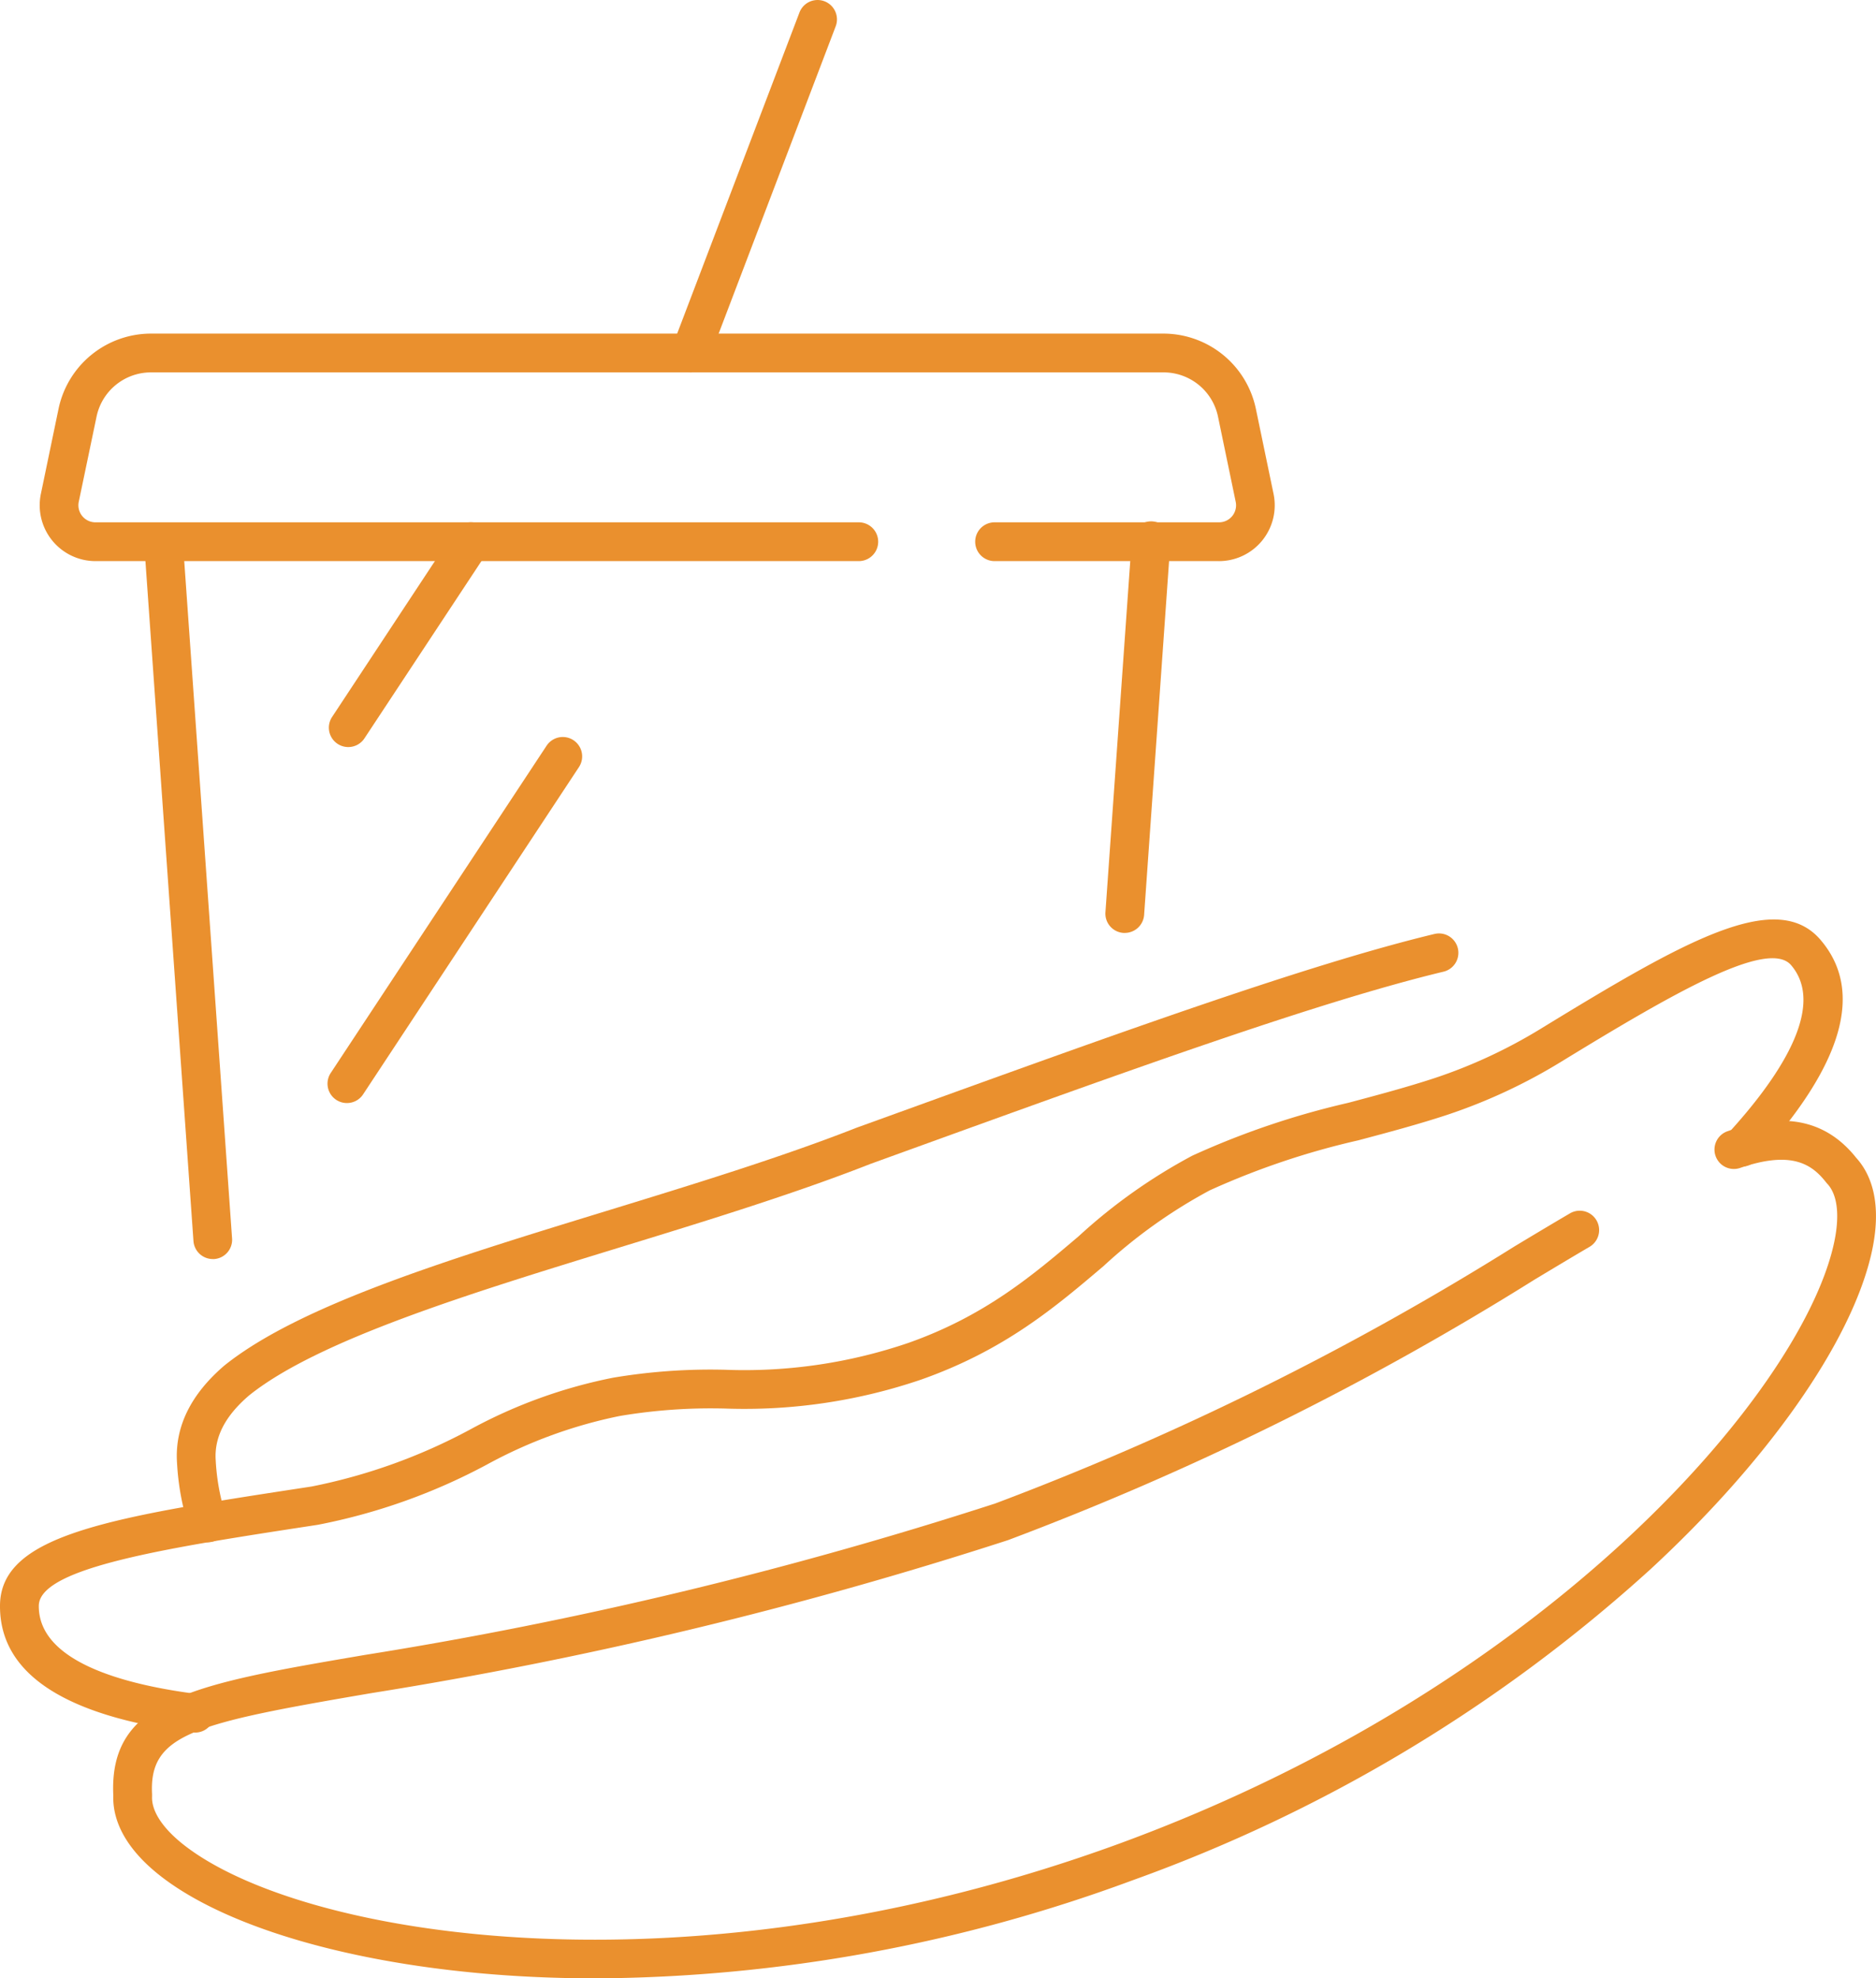
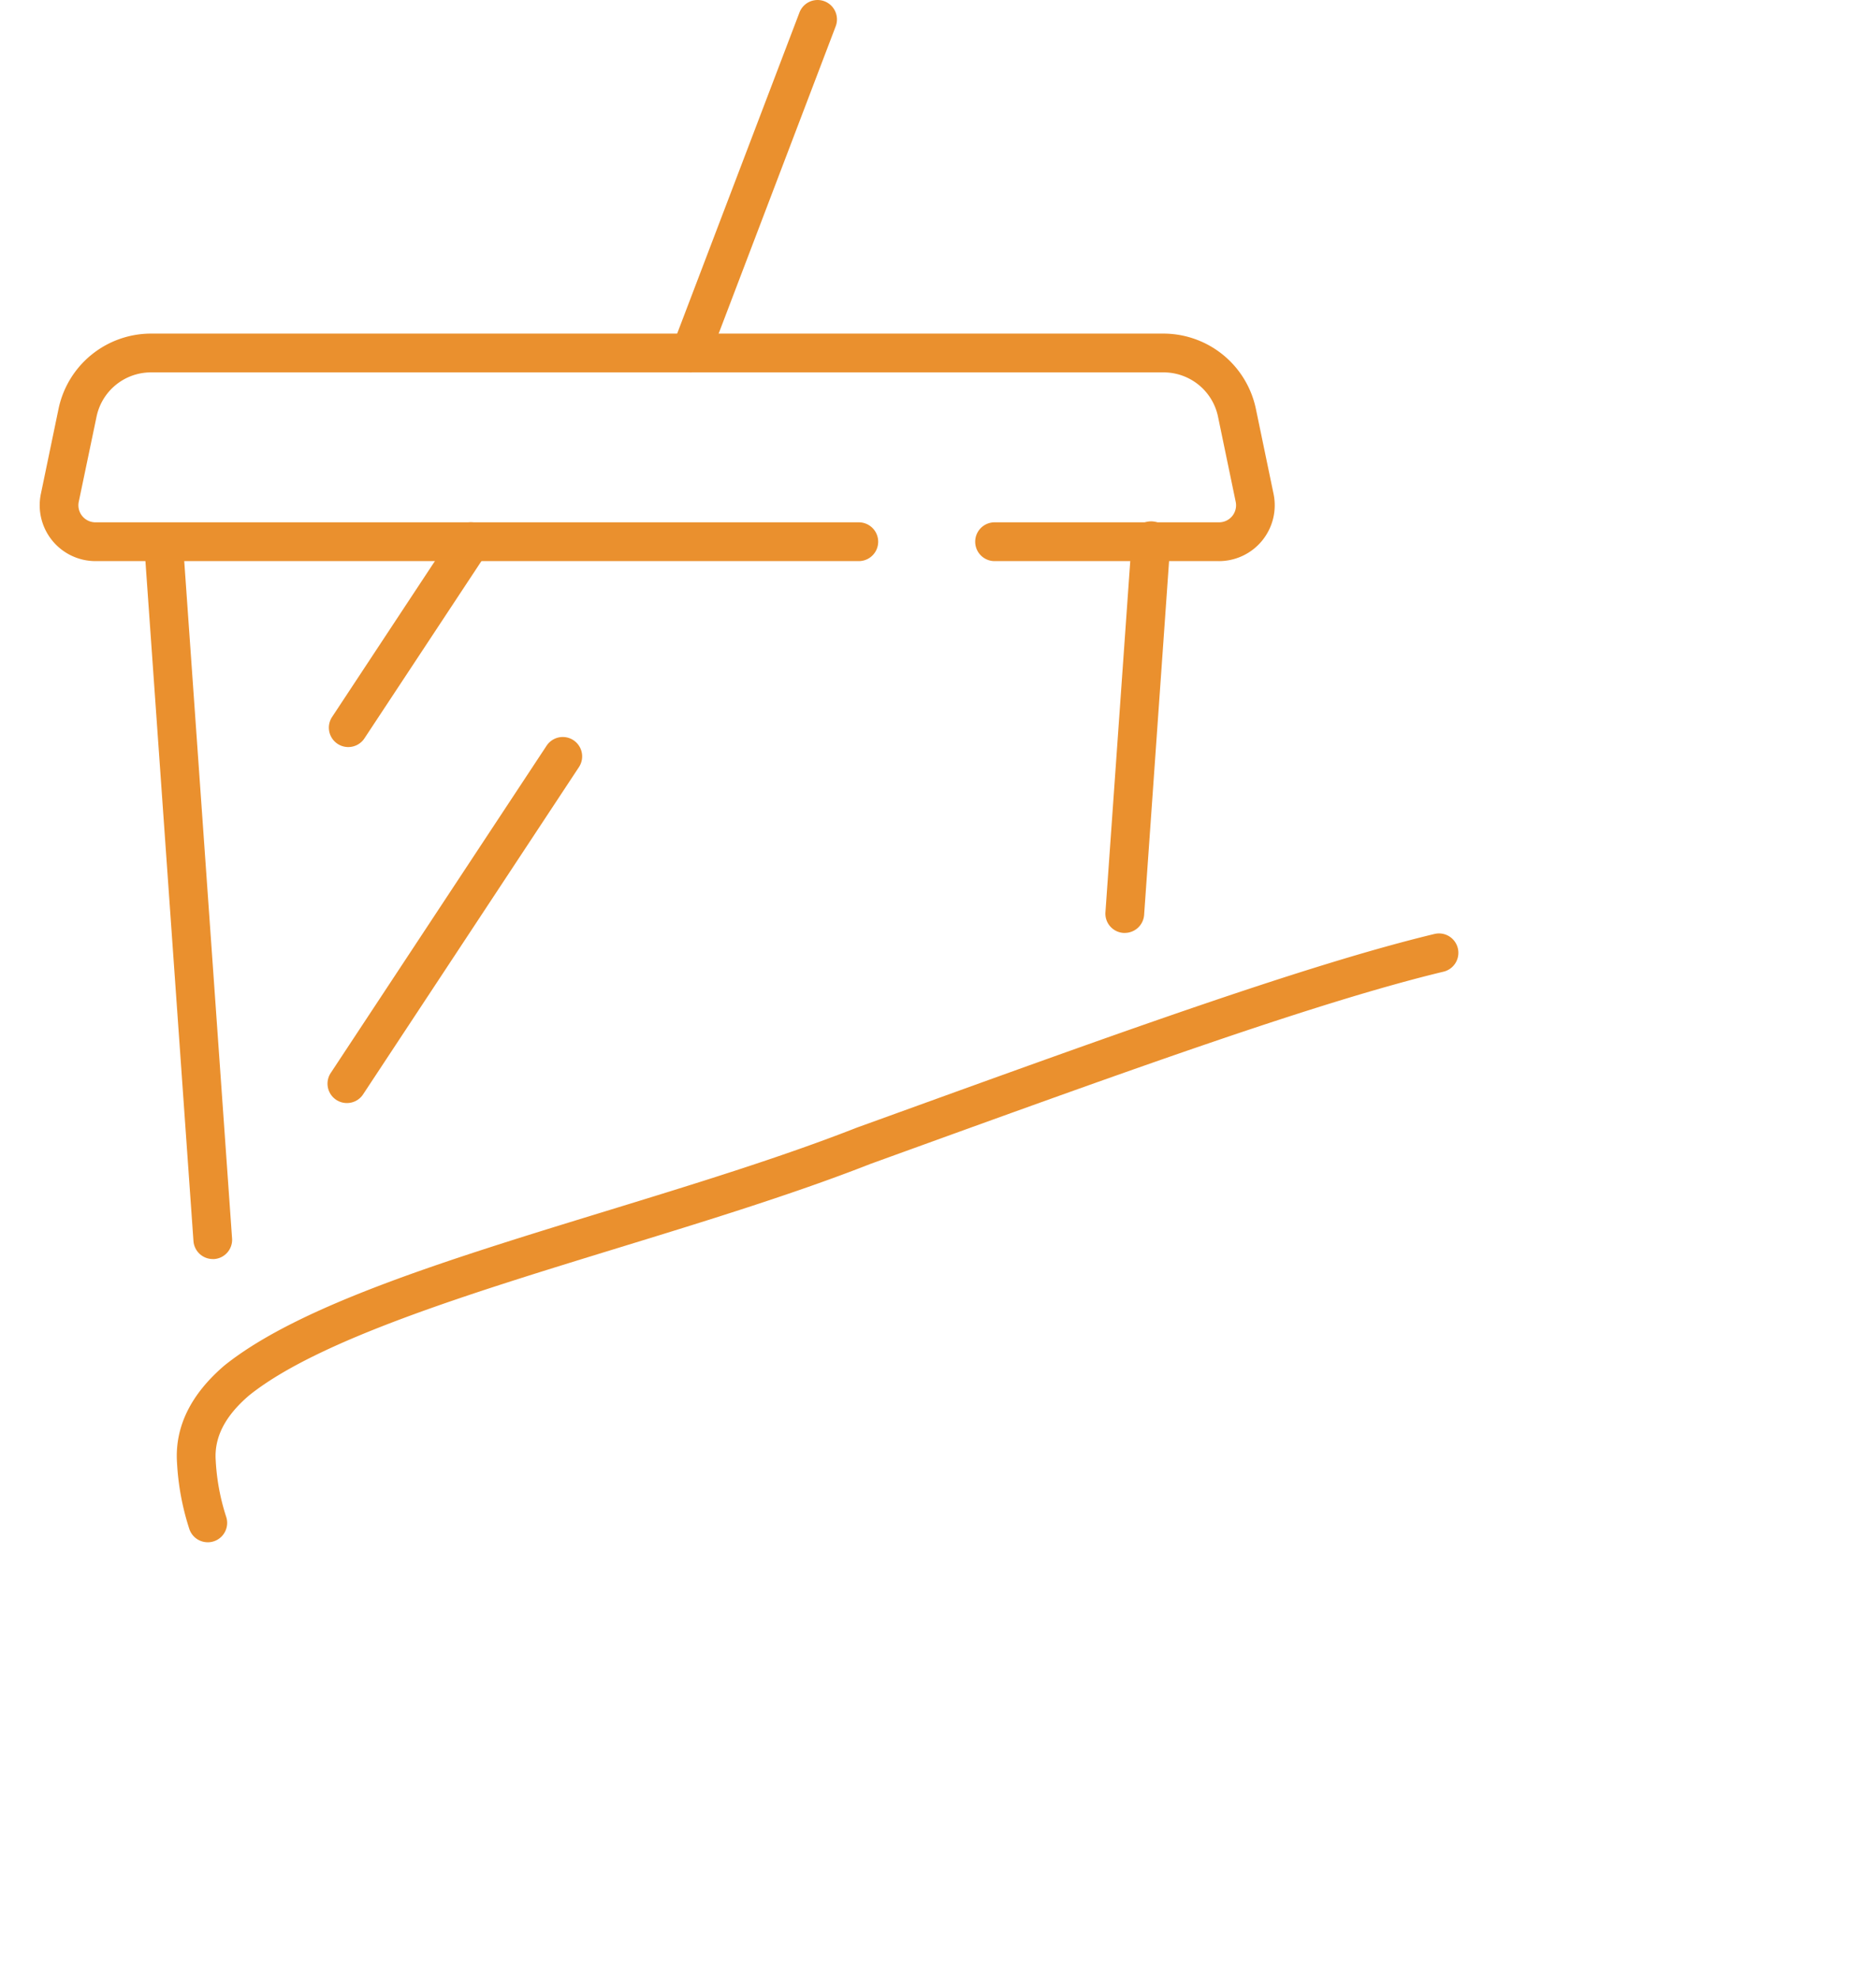
<svg xmlns="http://www.w3.org/2000/svg" width="126.295" height="133.138" viewBox="0 0 126.295 133.138">
  <defs>
    <clipPath id="clip-path">
      <rect id="Rectangle_1796" data-name="Rectangle 1796" width="126.295" height="133.138" fill="#ea902e" />
    </clipPath>
  </defs>
  <g id="Group_2988" data-name="Group 2988" clip-path="url(#clip-path)">
-     <path id="Path_2618" data-name="Path 2618" d="M41.228,144.391c-1.431,0-2.772-.033-4.013-.089-10.722-.48-20.054-2.934-24.961-6.561-2.96-2.187-3.539-4.271-3.49-5.657-.31-6.512,5.458-7.5,16.911-9.453a281.568,281.568,0,0,0,42.469-10.2A195.814,195.814,0,0,0,103.11,95.124c1.321-.793,2.557-1.535,3.717-2.214a1.3,1.3,0,1,1,1.319,2.252c-1.152.675-2.38,1.412-3.692,2.2A198.174,198.174,0,0,1,69,114.9,283.964,283.964,0,0,1,26.114,125.2c-11.864,2.027-14.959,2.725-14.74,6.8q0,.069,0,.138c-.055,1.055.808,2.3,2.43,3.495,8.248,6.093,33.864,10.213,62.662-.3,28.785-10.535,45.709-30.2,48.083-40.179.467-1.962.326-3.469-.4-4.24-.026-.028-.051-.057-.075-.087-.95-1.214-2.311-2.173-5.8-.971a1.306,1.306,0,0,1-.849-2.47c2.45-.842,6.01-1.57,8.674,1.787.935,1.026,1.844,2.993.989,6.586-1.413,5.937-6.964,13.828-14.849,21.11A104.215,104.215,0,0,1,77.361,137.8a105.731,105.731,0,0,1-36.133,6.593" transform="translate(-1.136 -11.253)" fill="#ea902e" />
    <path id="Path_2619" data-name="Path 2619" d="M15.76,113.162a1.306,1.306,0,0,1-1.234-.88,17.37,17.37,0,0,1-.833-4.475c-.158-2.4.92-4.6,3.2-6.548,5.071-4.062,15.089-7.136,25.7-10.39,5.79-1.776,11.778-3.613,16.863-5.61l2.859-1.034c14.757-5.338,27.5-9.948,36.031-12a1.305,1.305,0,0,1,.61,2.538c-8.389,2.015-21.07,6.6-35.754,11.913L60.375,87.7c-5.145,2.021-11.181,3.872-17.018,5.663-9.9,3.039-20.147,6.181-24.8,9.908-1.612,1.373-2.362,2.808-2.26,4.361a14.759,14.759,0,0,0,.7,3.8,1.305,1.305,0,0,1-1.234,1.731" transform="translate(-1.776 -9.371)" fill="#ea902e" />
-     <path id="Path_2620" data-name="Path 2620" d="M13.055,125.826a1.211,1.211,0,0,1-.168-.011C4.312,124.713-.024,121.845,0,117.29c.019-4.818,7.465-5.956,20.984-8.021a38.158,38.158,0,0,0,10.659-3.831,33.824,33.824,0,0,1,9.636-3.491,39.515,39.515,0,0,1,7.558-.533A34.187,34.187,0,0,0,61.169,99.6c5.142-1.818,8.343-4.536,11.44-7.165a37.085,37.085,0,0,1,7.663-5.432,54.858,54.858,0,0,1,10.5-3.556c1.941-.516,3.947-1.049,5.856-1.678a34.486,34.486,0,0,0,7.089-3.3c9.76-5.971,15.895-9.455,18.854-5.975,2.953,3.464,1.49,8.452-4.354,14.824a1.305,1.305,0,1,1-1.924-1.764c3.305-3.6,6.733-8.5,4.29-11.366-1.541-1.812-7.936,1.878-15.51,6.512a37.115,37.115,0,0,1-7.632,3.553c-1.977.651-4.021,1.194-6,1.72a52.109,52.109,0,0,0-10.005,3.369A34.637,34.637,0,0,0,74.3,94.428c-3.275,2.782-6.663,5.66-12.285,7.646a36.878,36.878,0,0,1-13.176,1.95,36.9,36.9,0,0,0-7.117.5,31.832,31.832,0,0,0-8.94,3.268A40.237,40.237,0,0,1,21.4,111.846c-10.086,1.542-18.778,2.87-18.788,5.457-.02,3.766,5.758,5.3,10.609,5.924a1.3,1.3,0,0,1-.164,2.6" transform="translate(0 -9.231)" fill="#ea902e" />
    <path id="Path_2621" data-name="Path 2621" d="M15.771,89.975a1.306,1.306,0,0,1-1.3-1.214L11.152,41.8a1.305,1.305,0,0,1,2.6-.184l3.318,46.967a1.3,1.3,0,0,1-1.21,1.393c-.031,0-.062,0-.093,0" transform="translate(-1.447 -5.244)" fill="#ea902e" />
    <path id="Path_2622" data-name="Path 2622" d="M86.824,68.027c-.031,0-.062,0-.093,0a1.3,1.3,0,0,1-1.21-1.394L87.29,41.611a1.305,1.305,0,1,1,2.6.184L88.125,66.814a1.306,1.306,0,0,1-1.3,1.213" transform="translate(-11.101 -5.244)" fill="#ea902e" />
    <path id="Path_2623" data-name="Path 2623" d="M82.464,41.111H67.355a1.305,1.305,0,1,1,0-2.611H82.464a1.145,1.145,0,0,0,1.123-1.38l-1.193-5.742a3.741,3.741,0,0,0-3.648-2.968h-68.2A3.74,3.74,0,0,0,6.9,31.379L5.7,37.12A1.147,1.147,0,0,0,6.827,38.5H58.213a1.305,1.305,0,0,1,0,2.611H6.827A3.758,3.758,0,0,1,3.149,36.59l1.193-5.742a6.363,6.363,0,0,1,6.2-5.048h68.2a6.363,6.363,0,0,1,6.2,5.048l1.194,5.742a3.758,3.758,0,0,1-3.679,4.522" transform="translate(-0.398 -3.349)" fill="#ea902e" />
    <path id="Path_2624" data-name="Path 2624" d="M53.226,25.062a1.306,1.306,0,0,1-1.219-1.771L60.561.841A1.305,1.305,0,1,1,63,1.771L54.446,24.222a1.306,1.306,0,0,1-1.22.841" transform="translate(-6.74 0)" fill="#ea902e" />
    <path id="Path_2625" data-name="Path 2625" d="M26.748,55.518a1.305,1.305,0,0,1-1.089-2.024L33.916,40.98A1.305,1.305,0,1,1,36.1,42.418L27.839,54.931a1.3,1.3,0,0,1-1.09.587" transform="translate(-3.303 -5.243)" fill="#ea902e" />
    <path id="Path_2626" data-name="Path 2626" d="M26.643,81.632a1.305,1.305,0,0,1-1.089-2.024L40.086,57.584a1.305,1.305,0,1,1,2.179,1.438L27.734,81.046a1.3,1.3,0,0,1-1.09.586" transform="translate(-3.289 -7.399)" fill="#ea902e" />
  </g>
</svg>